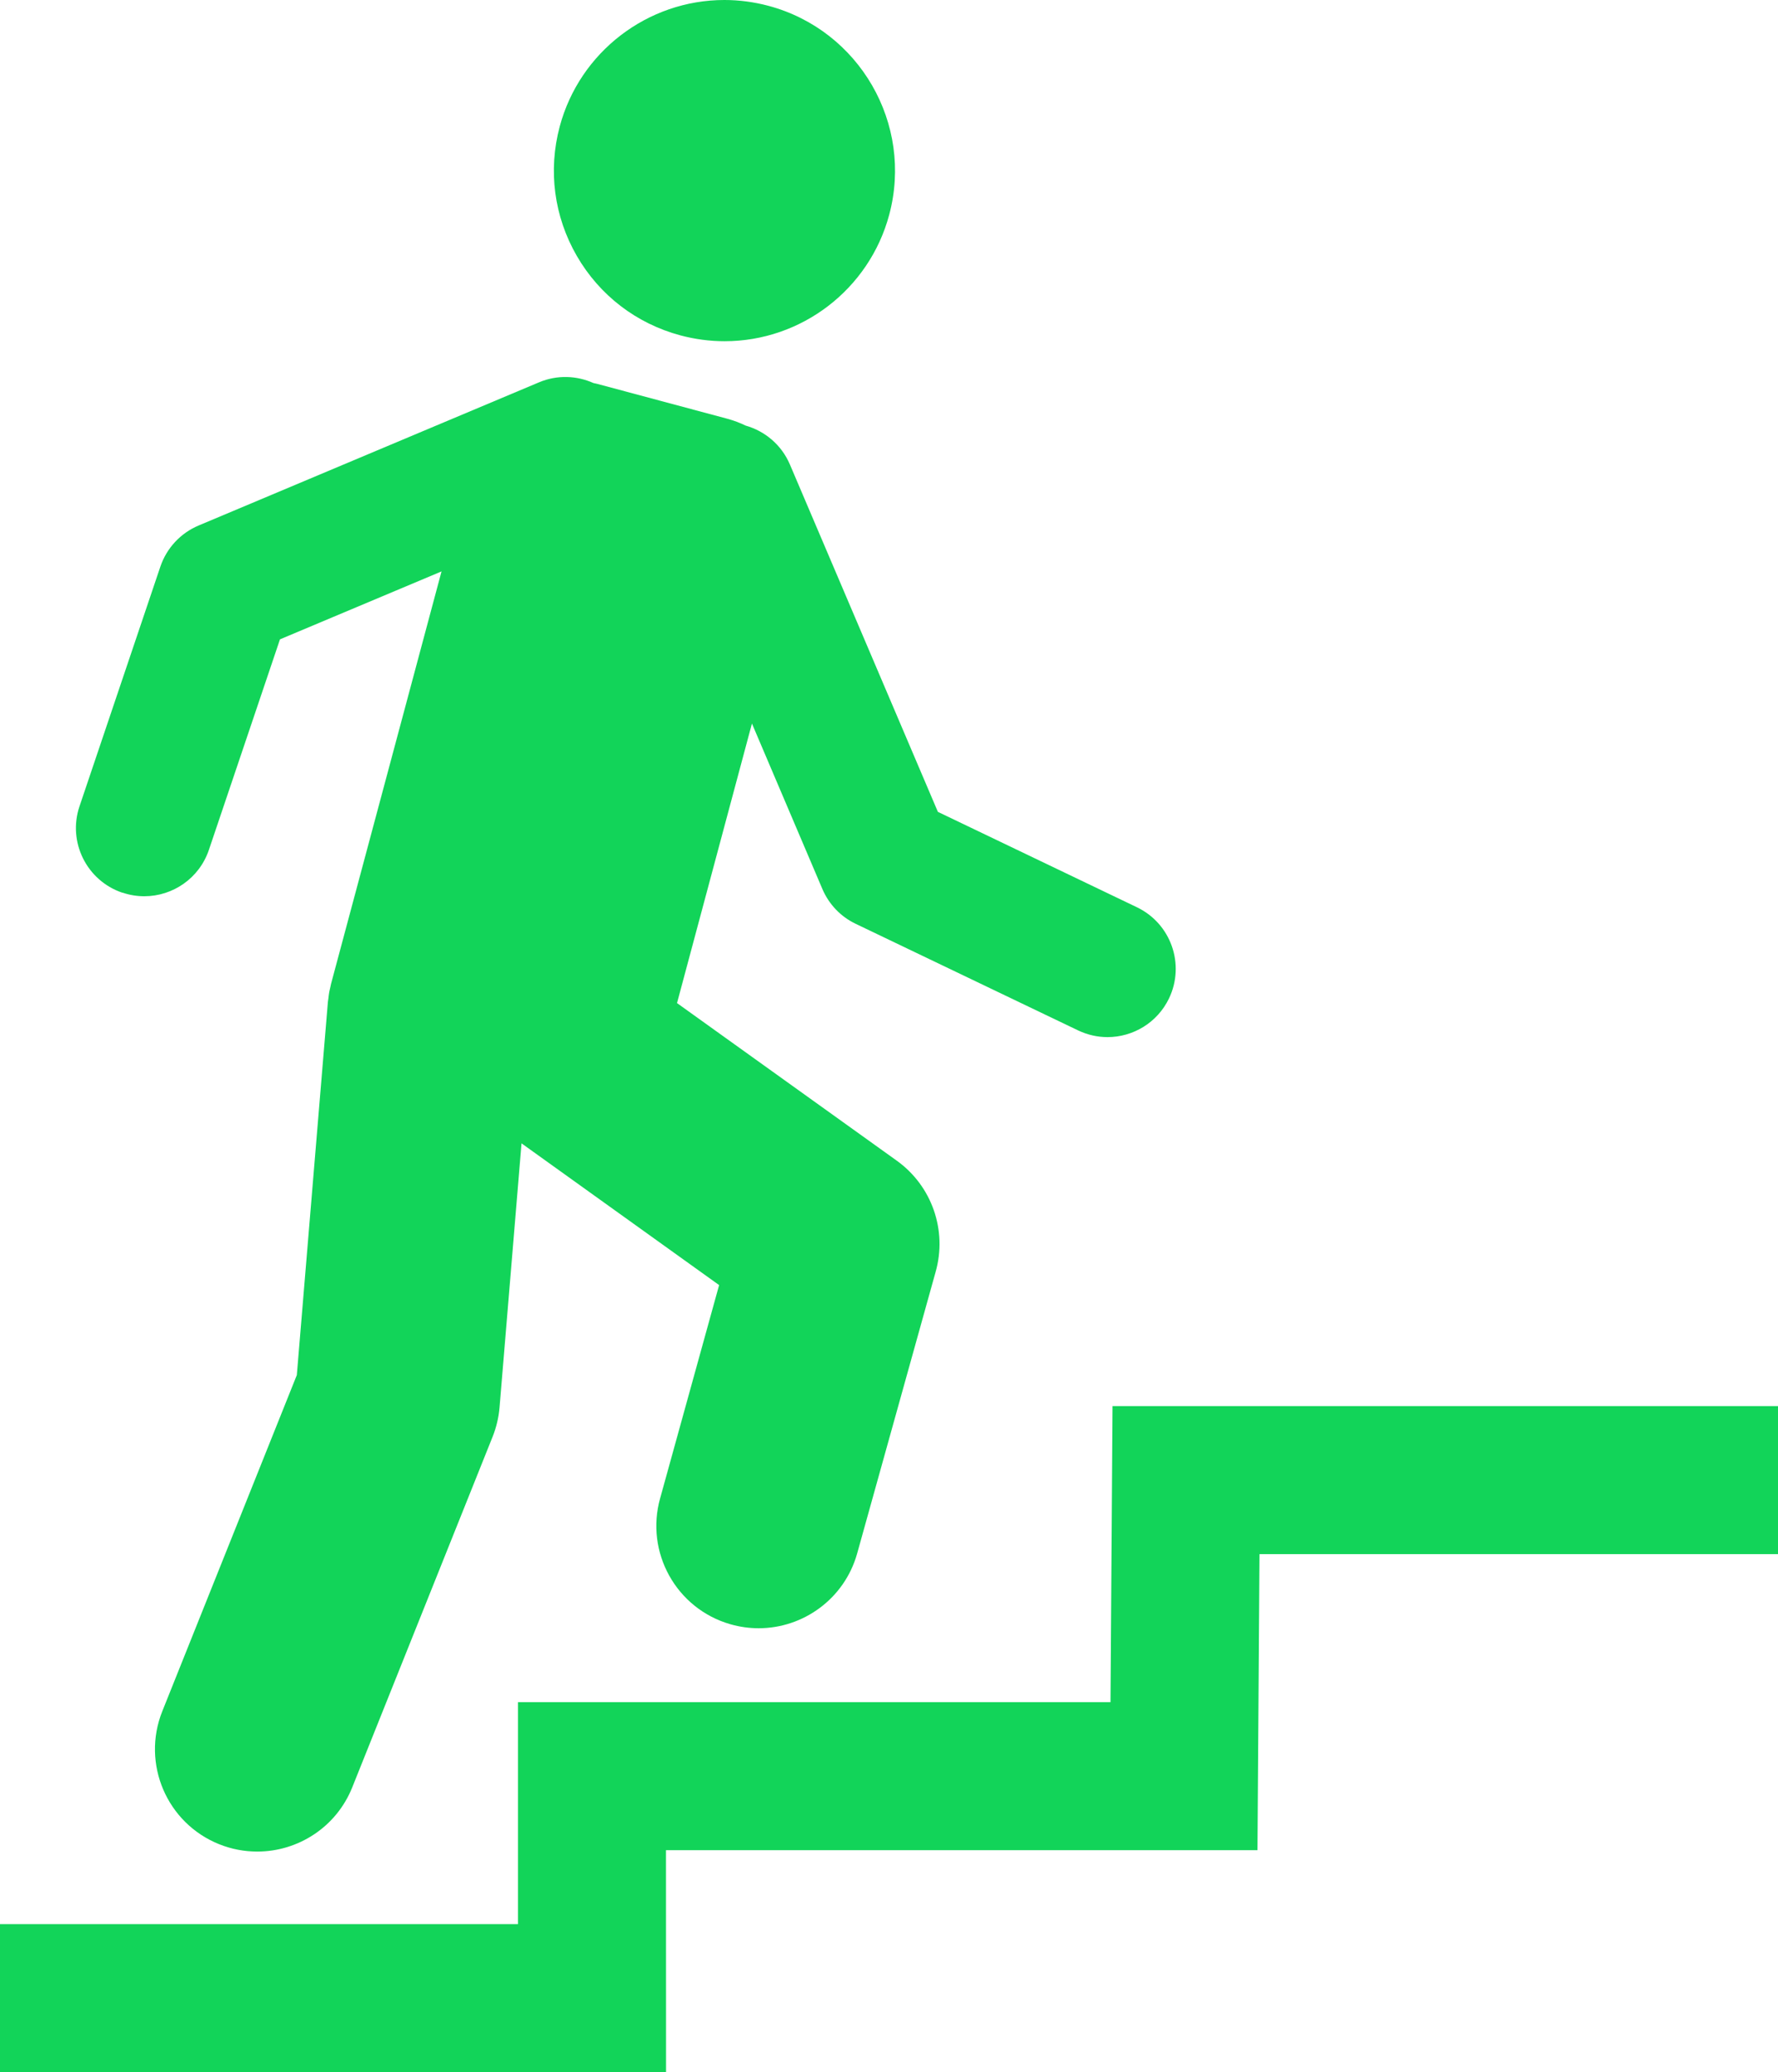
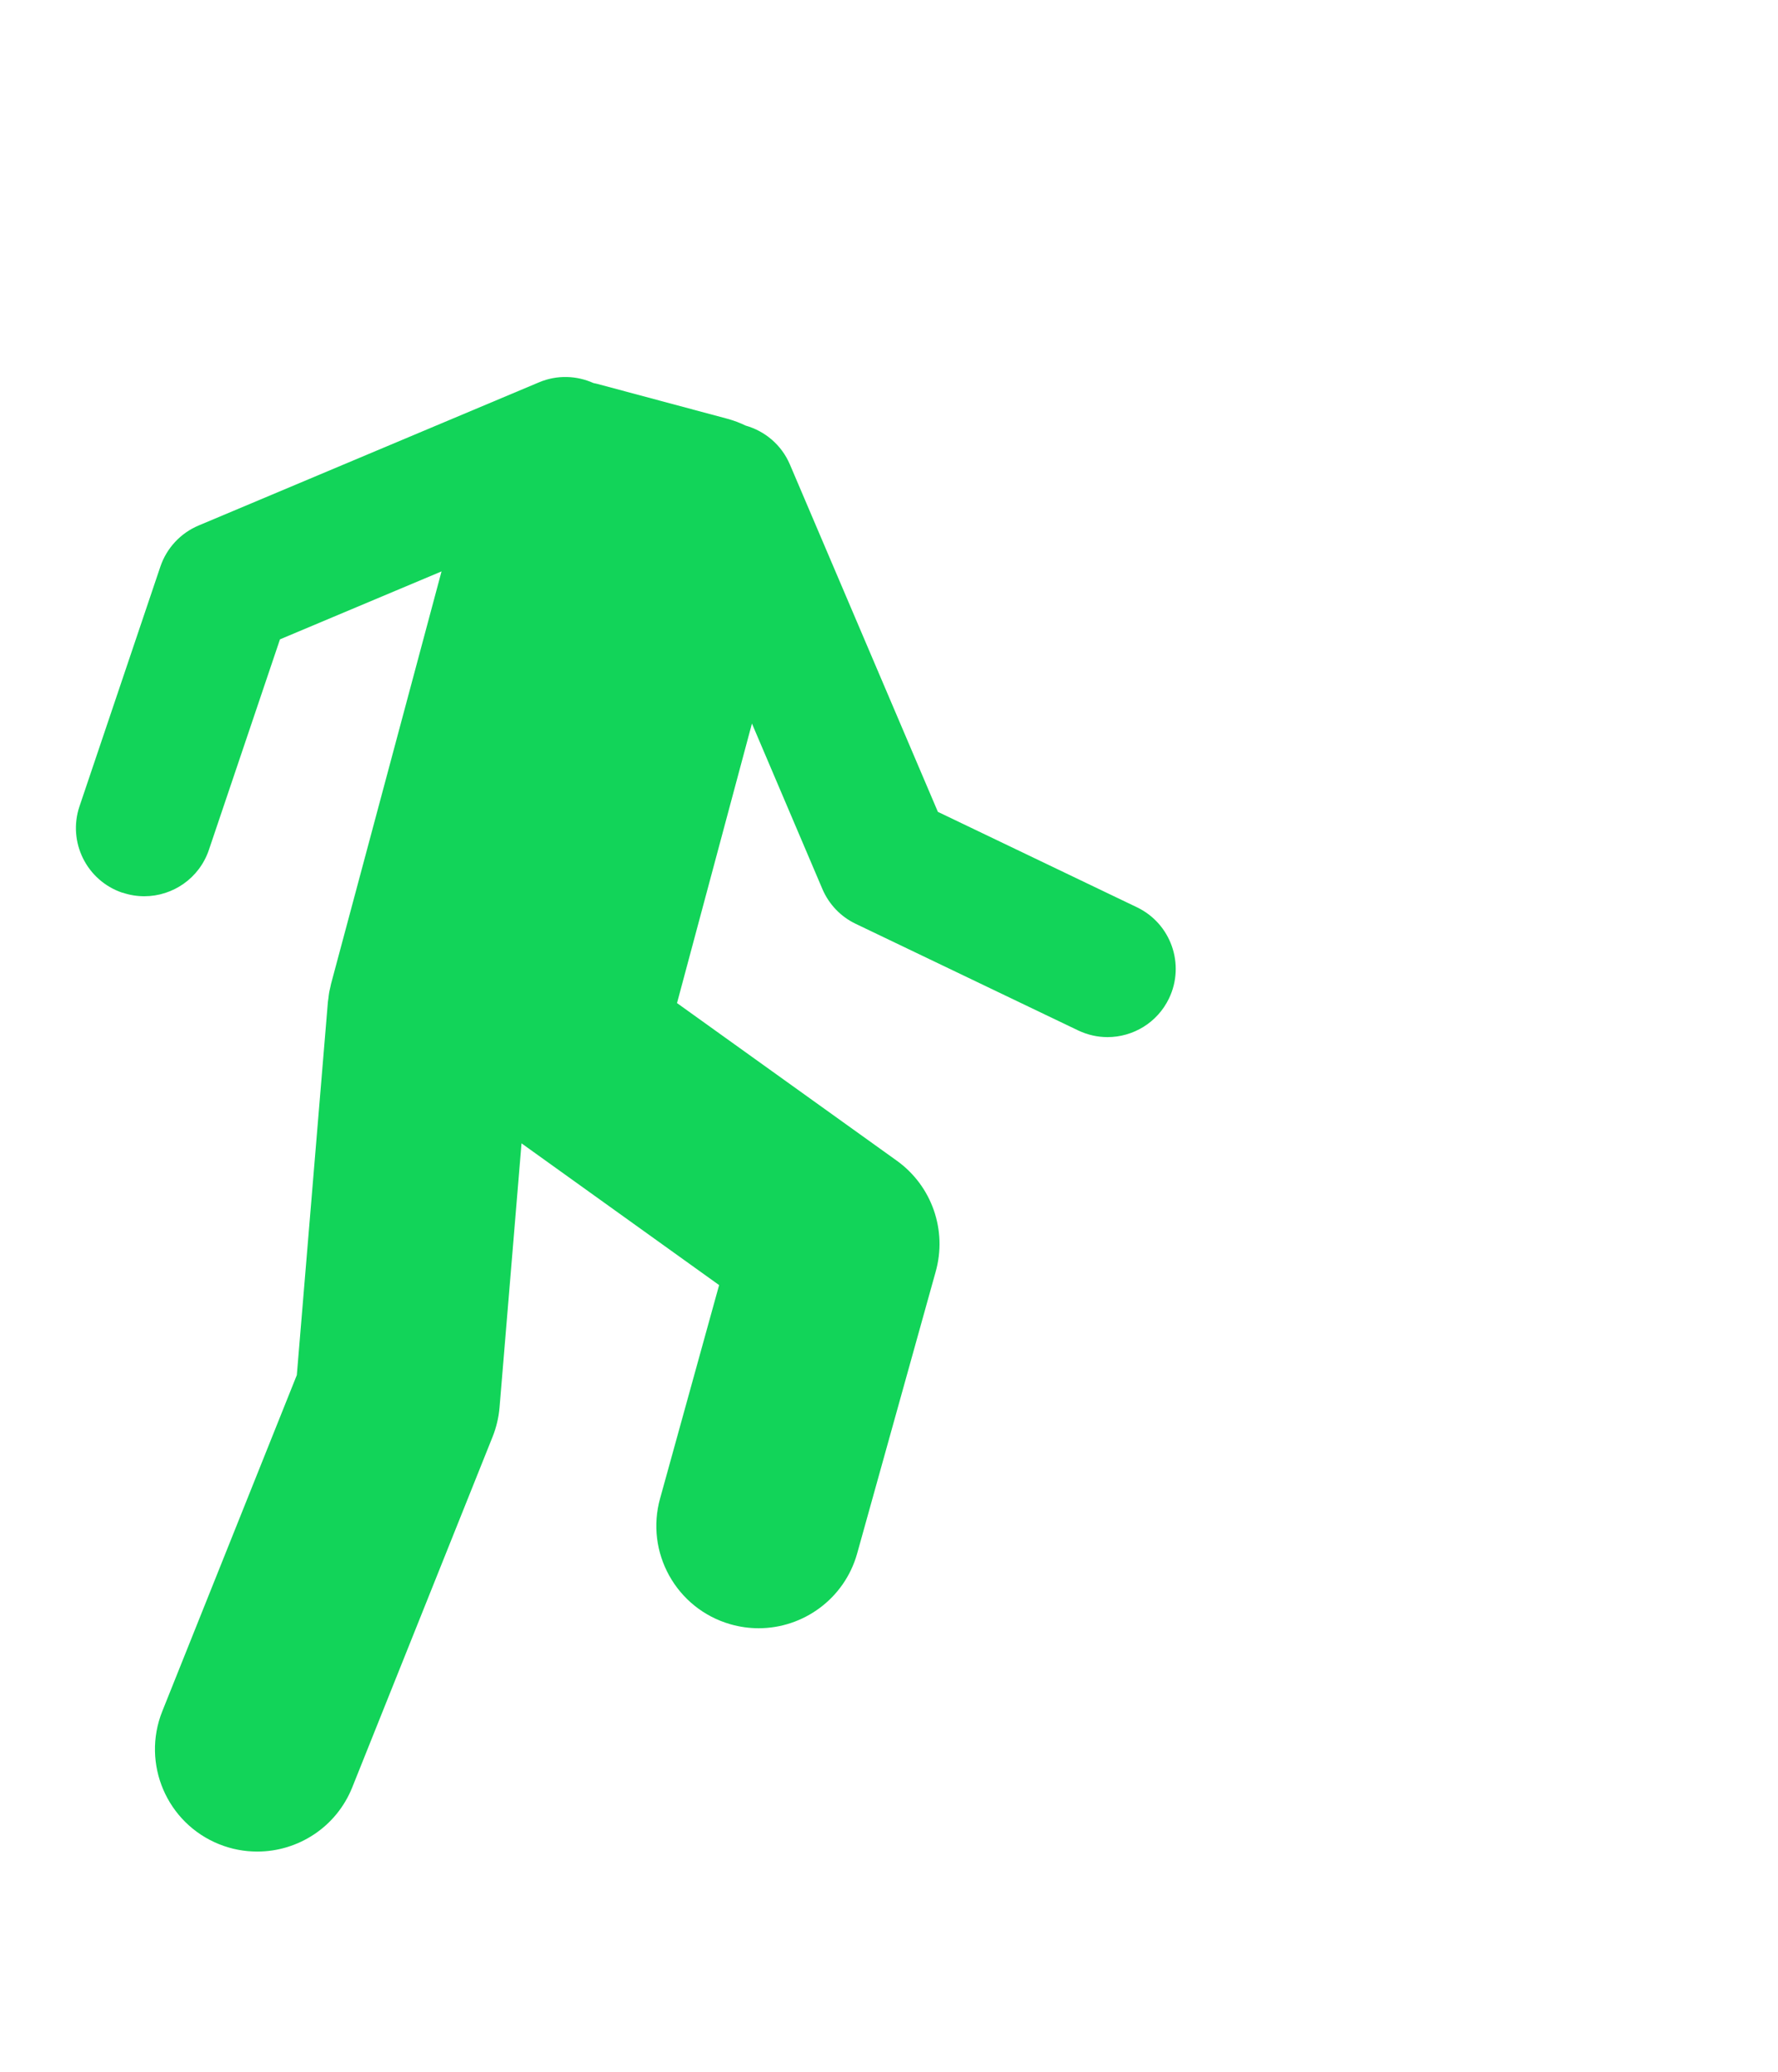
<svg xmlns="http://www.w3.org/2000/svg" id="Layer_2" viewBox="0 0 266.98 311.11">
  <defs>
    <style>.cls-1{fill:#12d459;}</style>
  </defs>
  <g id="Layer_4">
    <path class="cls-1" d="M18.4,134.02c1.08.37,2.19.54,3.27.54,4.28,0,8.26-2.7,9.7-6.97l10.67-31.6,24.26-10.2-16.58,61.88c-.05.17-.07.34-.11.51-.06.27-.13.53-.18.81-.05.28-.08.56-.11.84-.02.18-.06.36-.08.55l-4.67,56.07-20.2,50.47c-3.15,7.88.68,16.82,8.55,19.97,1.87.75,3.81,1.1,5.71,1.1,6.1,0,11.87-3.65,14.27-9.66l21.06-52.6c.57-1.42.92-2.91,1.05-4.43l3.3-39.64,29.67,21.28-8.84,31.95c-2.32,8.16,2.41,16.66,10.57,18.98,1.41.4,2.82.59,4.21.59,6.69,0,12.85-4.41,14.77-11.16l11.8-42.34c1.77-6.24-.56-12.91-5.82-16.69l-33.01-23.67,11.25-41.97,10.58,24.85c.98,2.29,2.75,4.15,5,5.22l33.39,16c1.43.68,2.93,1.01,4.42,1.01,3.82,0,7.48-2.15,9.24-5.82,2.44-5.1.29-11.22-4.81-13.67l-29.9-14.33-22.22-52.15c-1.26-2.96-3.76-5.02-6.64-5.84-.87-.42-1.78-.76-2.72-1.02l-19.51-5.23c-.21-.06-.42-.09-.63-.14-2.5-1.12-5.44-1.26-8.17-.11l-51.12,21.5c-2.71,1.14-4.8,3.39-5.74,6.17l-12.14,35.98c-1.81,5.36,1.07,11.17,6.43,12.98Z" />
-     <path class="cls-1" d="M102.16,50.35c2.17.58,4.41.88,6.64.88h0c11.56,0,21.73-7.81,24.72-18.98,3.66-13.64-4.47-27.71-18.11-31.37-2.17-.58-4.4-.88-6.63-.88-11.56,0-21.73,7.81-24.73,18.98-1.77,6.61-.86,13.51,2.56,19.44,3.42,5.92,8.95,10.16,15.55,11.93Z" />
-     <polygon class="cls-1" points="167.05 211.11 166.75 255.56 77.78 255.56 77.78 288.89 0 288.89 0 311.11 100.01 311.11 100 277.78 188.82 277.78 189.12 233.33 266.98 233.33 266.98 211.11 167.05 211.11" />
  </g>
</svg>